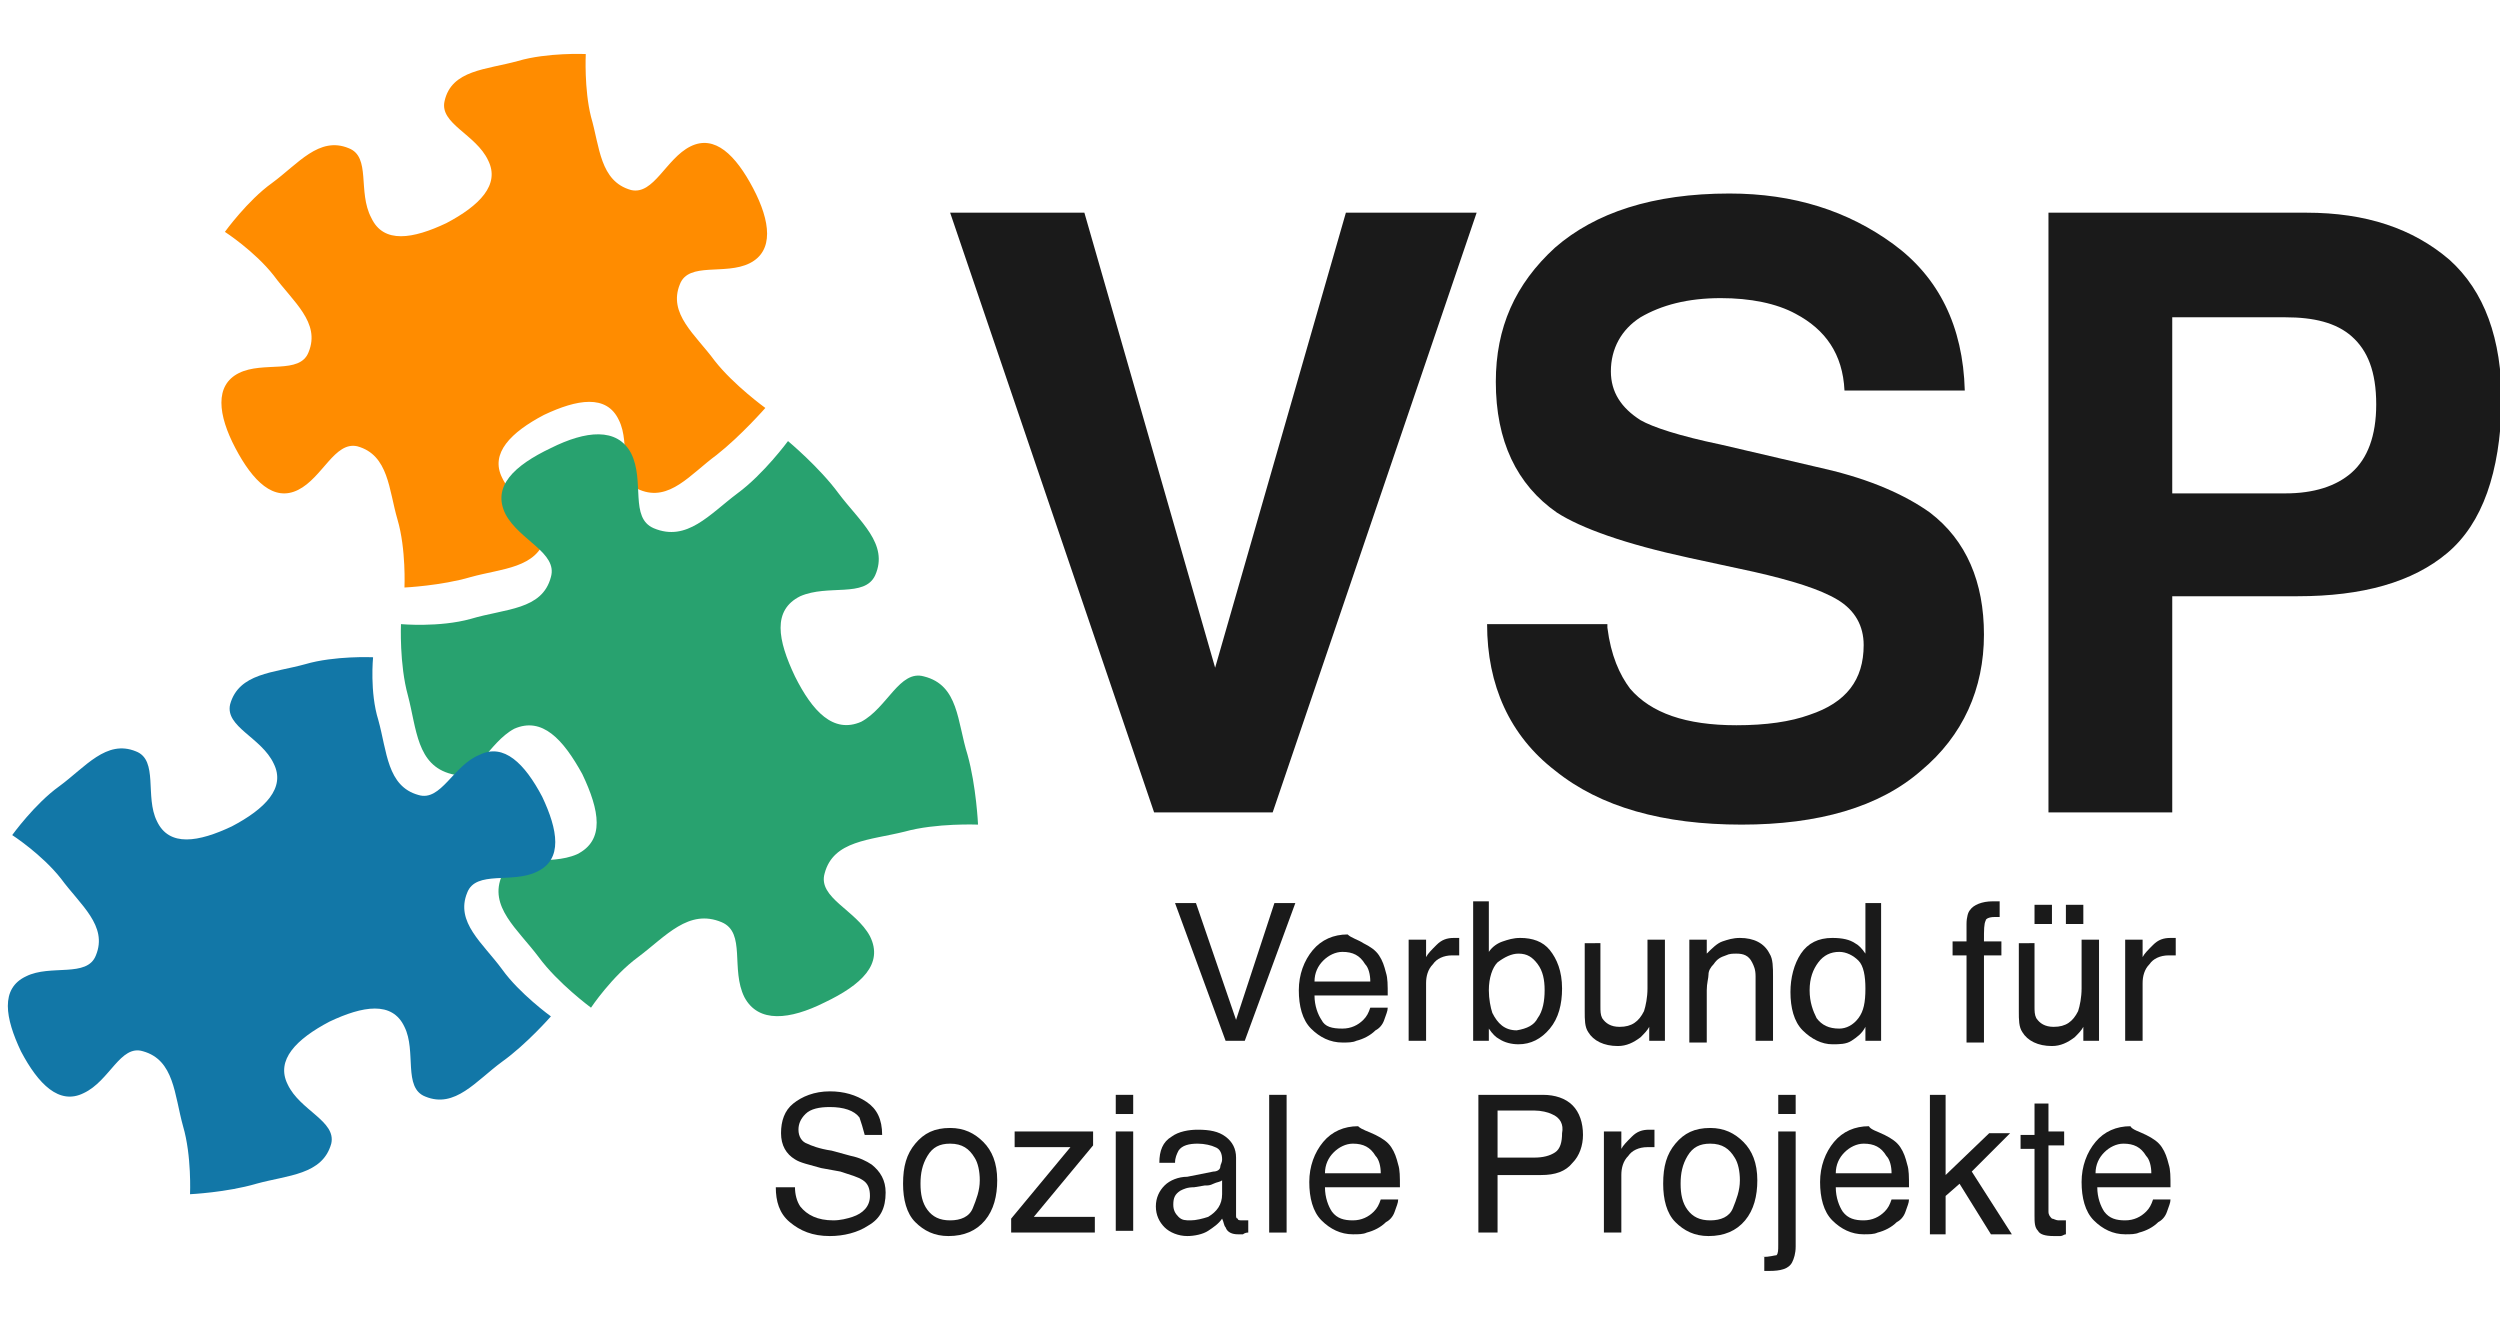
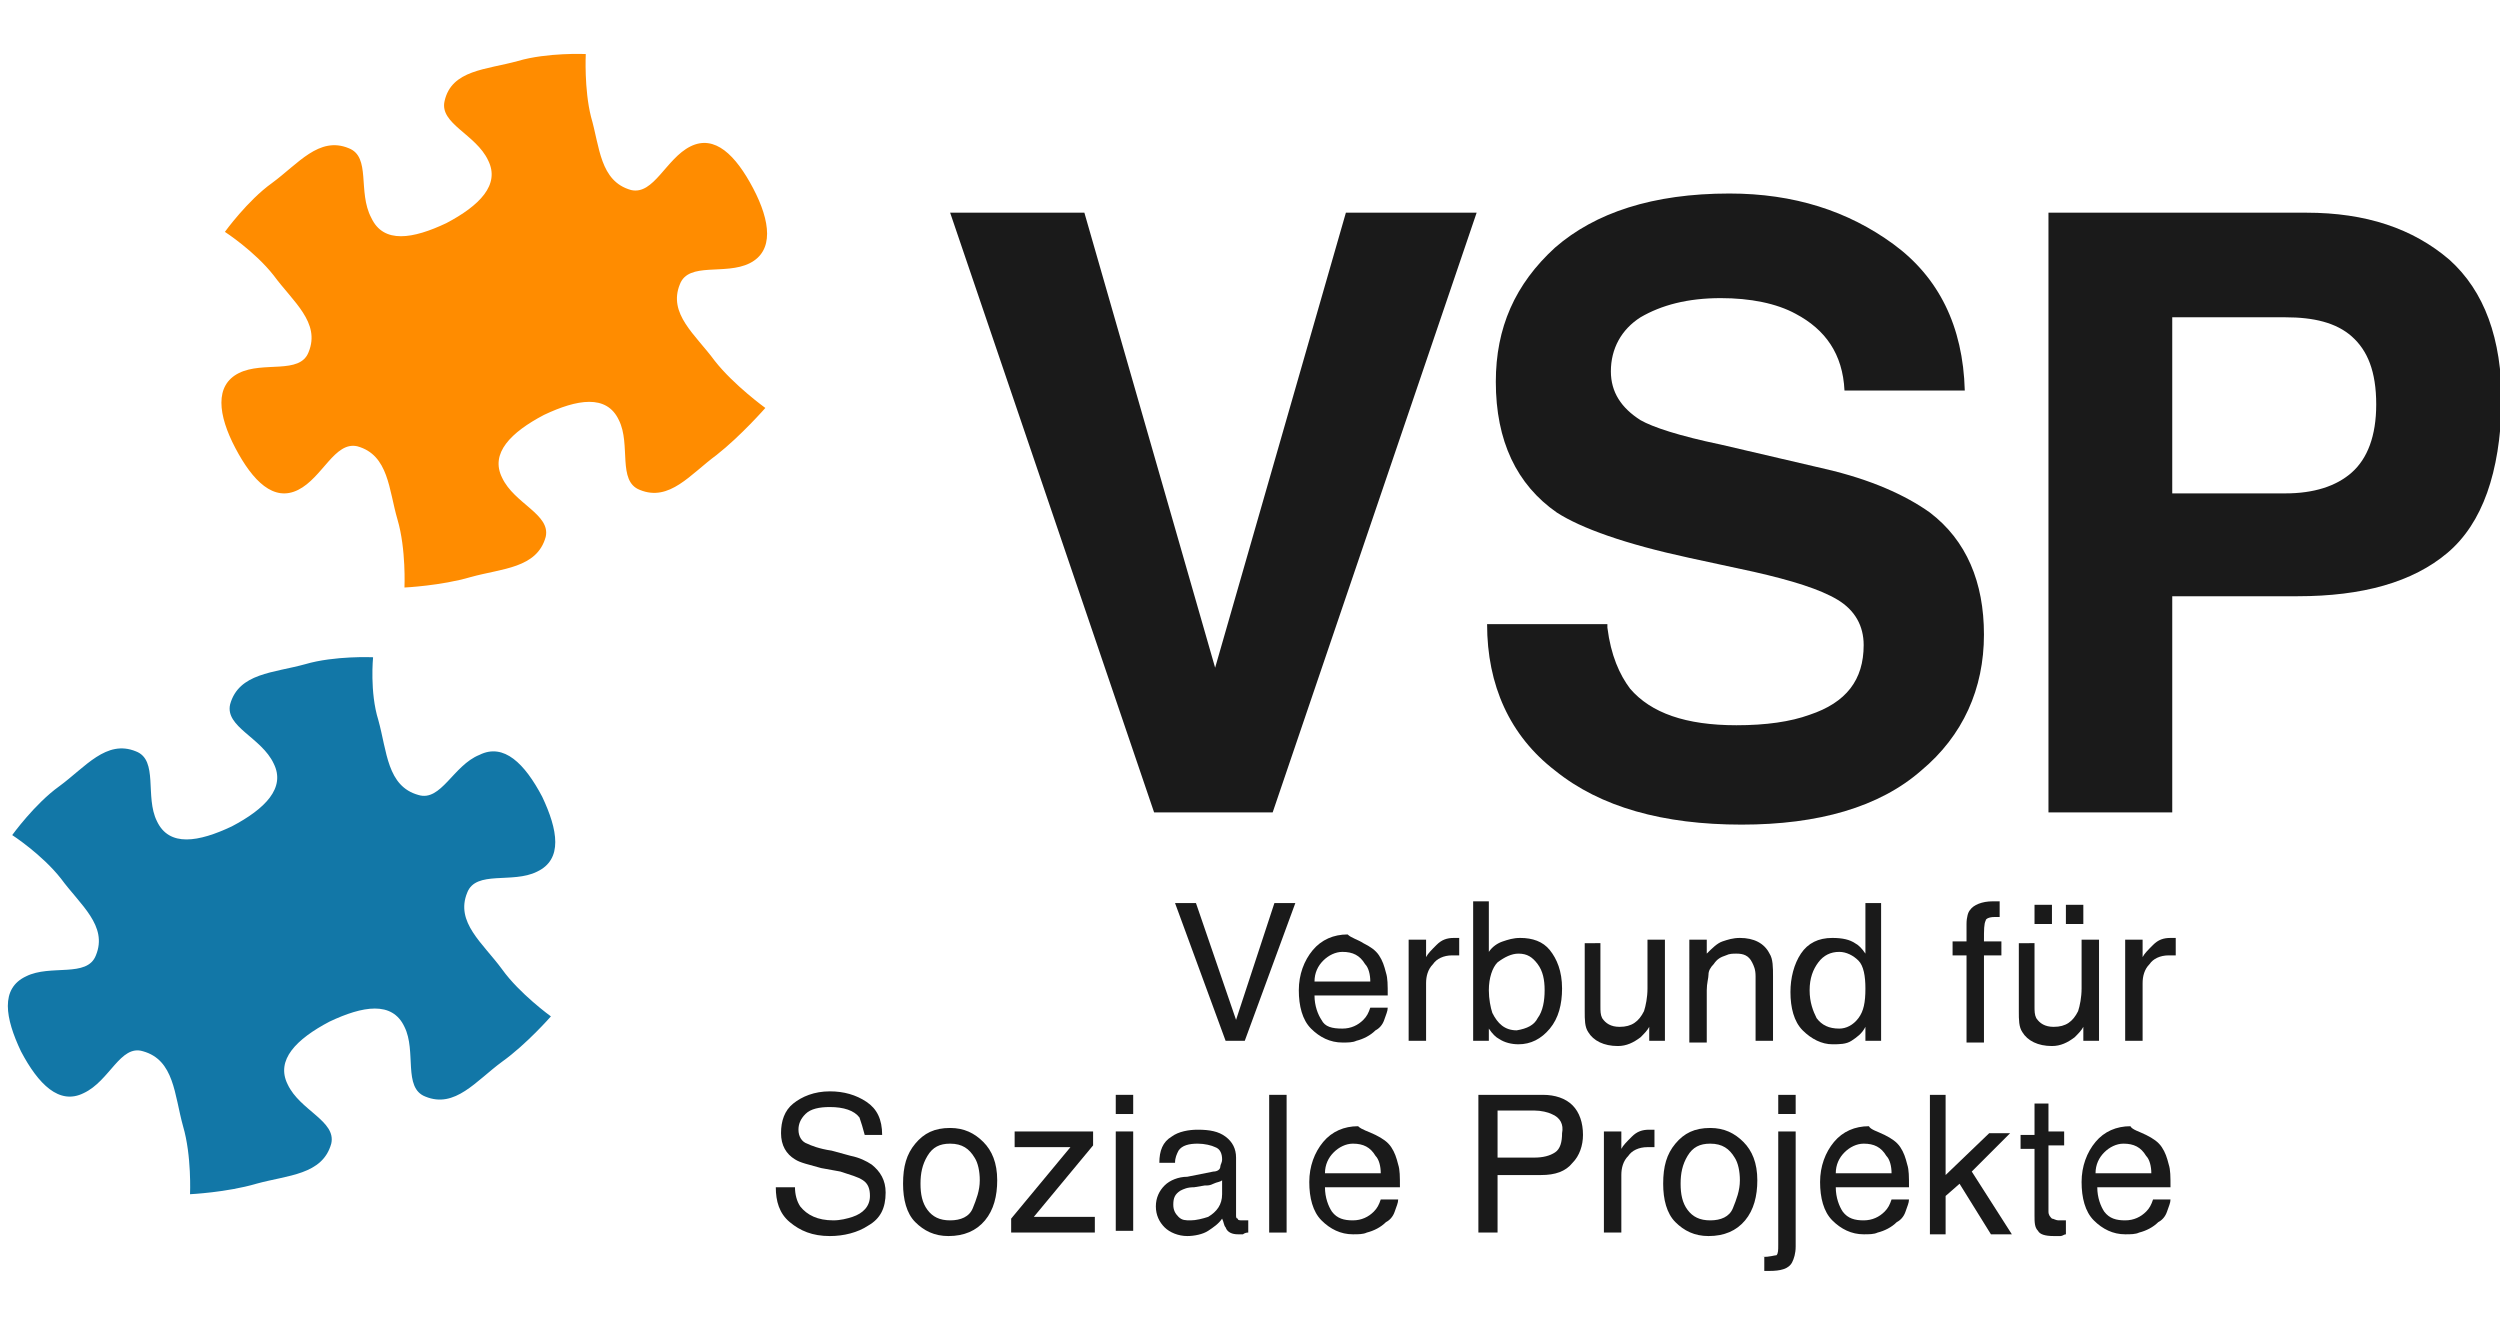
<svg xmlns="http://www.w3.org/2000/svg" version="1.1" id="Ebene_1" x="0px" y="0px" viewBox="0 0 143.4 76" style="enable-background:new 0 0 143.4 76;" xml:space="preserve">
  <style type="text/css">
	.st0{fill:#1A1A1A;}
	.st1{fill:#FF8C00;}
	.st2{fill:#28A26F;}
	.st3{fill:#1277A7;}
</style>
  <g>
    <g>
      <path class="st0" d="M77.2,12.2h7.5L73,46.6h-6.8L54.5,12.2h7.7l7.5,26.1L77.2,12.2z" />
      <path class="st0" d="M92.2,36c0.2,1.6,0.7,2.7,1.3,3.5c1.2,1.4,3.2,2.1,6.1,2.1c1.7,0,3.1-0.2,4.2-0.6c2.1-0.7,3.1-2,3.1-4    c0-1.1-0.5-2-1.5-2.6c-1-0.6-2.6-1.1-4.8-1.6L96.9,32c-3.7-0.8-6.2-1.7-7.6-2.6c-2.3-1.6-3.5-4.1-3.5-7.5c0-3.1,1.1-5.6,3.4-7.7    c2.3-2,5.6-3.1,10-3.1c3.7,0,6.8,1,9.4,2.9c2.6,1.9,4,4.7,4.1,8.4h-6.9c-0.1-2.1-1.1-3.5-2.8-4.4c-1.1-0.6-2.6-0.9-4.3-0.9    c-1.9,0-3.4,0.4-4.6,1.1c-1.1,0.7-1.7,1.8-1.7,3.1c0,1.2,0.6,2.1,1.7,2.8c0.7,0.4,2.2,0.9,4.6,1.4l6,1.4c2.6,0.6,4.6,1.5,6,2.5    c2.1,1.6,3.1,4,3.1,7c0,3.1-1.2,5.8-3.6,7.8c-2.4,2.1-5.9,3.1-10.3,3.1c-4.5,0-8.1-1-10.7-3.1c-2.6-2-3.9-4.9-3.9-8.4H92.2z" />
      <path class="st0" d="M140.4,31.7c-2,1.7-4.9,2.5-8.6,2.5h-7.2v12.4h-7.1V12.2h14.8c3.4,0,6.1,0.9,8.2,2.7c2,1.8,3,4.5,3,8.2    C143.4,27.1,142.4,30,140.4,31.7z M134.9,19.3c-0.9-0.8-2.2-1.1-3.8-1.1h-6.5v10.1h6.5c1.6,0,2.9-0.4,3.8-1.2    c0.9-0.8,1.4-2.1,1.4-3.9C136.3,21.3,135.8,20.1,134.9,19.3z" />
    </g>
  </g>
  <g>
    <path class="st1" d="M33.6,3.1c0,0-2.2-0.1-3.9,0.4C27.9,4,25.9,4,25.5,5.8c-0.3,1.3,1.8,1.9,2.5,3.4c0.7,1.4-0.5,2.6-2.4,3.6   c-1.9,0.9-3.6,1.2-4.3-0.3C20.5,11,21.3,9,20,8.5c-1.7-0.7-2.9,0.9-4.4,2c-1.4,1-2.7,2.8-2.7,2.8s1.7,1.1,2.8,2.5   c1.1,1.5,2.7,2.7,2,4.4c-0.5,1.3-2.6,0.5-4,1.2c-1.4,0.7-1.2,2.4-0.2,4.3c1,1.9,2.2,3.1,3.6,2.4c1.4-0.7,2.1-2.8,3.4-2.5   c1.8,0.5,1.8,2.5,2.3,4.2c0.5,1.7,0.4,3.9,0.4,3.9s2.1-0.1,3.8-0.6c1.8-0.5,3.8-0.5,4.3-2.3c0.3-1.3-1.8-1.9-2.5-3.4   c-0.7-1.4,0.5-2.6,2.4-3.6c1.9-0.9,3.6-1.2,4.3,0.3c0.7,1.4-0.1,3.5,1.2,4c1.7,0.7,2.9-0.9,4.4-2c1.4-1.1,2.8-2.7,2.8-2.7   s-1.8-1.3-2.9-2.7c-1.1-1.5-2.7-2.7-2-4.4c0.5-1.3,2.6-0.5,4-1.2c1.4-0.7,1.2-2.4,0.2-4.3c-1-1.9-2.2-3.1-3.6-2.4   c-1.4,0.7-2.1,2.8-3.4,2.5c-1.8-0.5-1.8-2.5-2.3-4.2C33.5,5.1,33.6,3.1,33.6,3.1L33.6,3.1z" />
-     <path class="st2" d="M23,35.8c0,0-0.1,2.3,0.4,4.1c0.5,1.9,0.5,4,2.5,4.5c1.4,0.4,2.1-1.8,3.6-2.6c1.6-0.7,2.8,0.6,3.9,2.6   c1,2.1,1.3,3.8-0.3,4.6c-1.6,0.7-3.7-0.1-4.3,1.2c-0.8,1.8,0.9,3.1,2.1,4.7c1.1,1.5,3,2.9,3,2.9s1.2-1.8,2.7-2.9   c1.6-1.2,2.9-2.8,4.8-2c1.4,0.6,0.5,2.7,1.3,4.3c0.8,1.5,2.6,1.3,4.6,0.3c2.1-1,3.4-2.2,2.6-3.8c-0.8-1.5-3-2.2-2.6-3.6   c0.5-1.9,2.6-1.9,4.6-2.4c1.8-0.5,4.2-0.4,4.2-0.4s-0.1-2.2-0.6-4c-0.6-1.9-0.5-4-2.5-4.5c-1.4-0.4-2.1,1.8-3.6,2.6   c-1.6,0.7-2.8-0.6-3.8-2.6c-1-2.1-1.3-3.8,0.3-4.6c1.6-0.7,3.7,0.1,4.3-1.2c0.8-1.8-0.9-3.1-2.1-4.7c-1.1-1.5-2.9-3-2.9-3   s-1.4,1.9-2.9,3c-1.6,1.2-2.9,2.8-4.8,2c-1.4-0.6-0.5-2.7-1.3-4.3c-0.8-1.5-2.6-1.3-4.6-0.3c-2.1,1-3.4,2.2-2.6,3.8   c0.8,1.5,3,2.2,2.6,3.6C31.1,35,29,34.9,27,35.5C25.2,36,23,35.8,23,35.8L23,35.8z" />
    <path class="st3" d="M21.4,37.7c0,0-2.2-0.1-3.9,0.4c-1.8,0.5-3.8,0.5-4.3,2.3c-0.3,1.3,1.8,1.9,2.5,3.4c0.7,1.4-0.5,2.6-2.4,3.6   c-1.9,0.9-3.6,1.2-4.3-0.3c-0.7-1.4,0.1-3.5-1.2-4c-1.7-0.7-2.9,0.9-4.4,2c-1.4,1-2.7,2.8-2.7,2.8s1.7,1.1,2.8,2.5   c1.1,1.5,2.7,2.7,2,4.4c-0.5,1.3-2.6,0.5-4,1.2c-1.5,0.7-1.2,2.4-0.3,4.3c1,1.9,2.2,3.1,3.6,2.4c1.5-0.7,2.1-2.8,3.4-2.4   c1.8,0.5,1.8,2.5,2.3,4.3c0.5,1.7,0.4,3.9,0.4,3.9s2.1-0.1,3.8-0.6c1.8-0.5,3.8-0.5,4.3-2.3c0.3-1.3-1.8-1.9-2.5-3.4   c-0.7-1.4,0.5-2.6,2.4-3.6c1.9-0.9,3.6-1.2,4.3,0.3c0.7,1.4-0.1,3.5,1.2,4c1.7,0.7,2.9-0.9,4.4-2c1.4-1,2.8-2.6,2.8-2.6   s-1.8-1.3-2.8-2.7c-1.1-1.5-2.7-2.7-2-4.4c0.5-1.3,2.6-0.5,4-1.2c1.5-0.7,1.2-2.4,0.3-4.3c-1-1.9-2.2-3.1-3.6-2.4   C26,43.9,25.3,46,24,45.6c-1.8-0.5-1.8-2.5-2.3-4.3C21.2,39.7,21.4,37.7,21.4,37.7L21.4,37.7z" />
  </g>
  <g>
    <path class="st0" d="M68.6,51.8l2.3,6.7l2.2-6.7h1.2l-2.9,7.9h-1.1l-2.9-7.9H68.6z" />
    <path class="st0" d="M78.2,54.1c0.4,0.2,0.7,0.4,0.9,0.7c0.2,0.3,0.3,0.6,0.4,1c0.1,0.3,0.1,0.7,0.1,1.3h-4.2   c0,0.6,0.2,1.1,0.4,1.4C76,58.9,76.4,59,77,59c0.5,0,0.9-0.2,1.2-0.5c0.2-0.2,0.3-0.4,0.4-0.7h1c0,0.2-0.1,0.4-0.2,0.7   c-0.1,0.3-0.3,0.5-0.5,0.6c-0.3,0.3-0.7,0.5-1.1,0.6c-0.2,0.1-0.5,0.1-0.8,0.1c-0.7,0-1.3-0.3-1.8-0.8c-0.5-0.5-0.7-1.3-0.7-2.2   c0-0.9,0.3-1.7,0.8-2.3s1.2-0.9,2-0.9C77.5,53.8,77.9,53.9,78.2,54.1z M78.6,56.3c0-0.4-0.1-0.8-0.3-1c-0.3-0.5-0.7-0.7-1.3-0.7   c-0.4,0-0.8,0.2-1.1,0.5c-0.3,0.3-0.5,0.7-0.5,1.2H78.6z" />
    <path class="st0" d="M80.9,53.9h0.9v1c0.1-0.2,0.3-0.4,0.6-0.7c0.3-0.3,0.6-0.4,1-0.4c0,0,0,0,0.1,0s0.1,0,0.2,0v1   c-0.1,0-0.1,0-0.2,0c0,0-0.1,0-0.2,0c-0.5,0-0.9,0.2-1.1,0.5c-0.3,0.3-0.4,0.7-0.4,1.1v3.3h-1V53.9z" />
    <path class="st0" d="M84.5,51.7h0.9v2.9c0.2-0.3,0.5-0.5,0.8-0.6c0.3-0.1,0.6-0.2,1-0.2c0.7,0,1.3,0.2,1.7,0.7   c0.4,0.5,0.7,1.2,0.7,2.2c0,0.9-0.2,1.7-0.7,2.3s-1.1,0.9-1.8,0.9c-0.4,0-0.8-0.1-1.1-0.3c-0.2-0.1-0.4-0.3-0.6-0.6v0.7h-0.9V51.7z    M88.2,58.4c0.3-0.4,0.4-1,0.4-1.6c0-0.6-0.1-1.1-0.4-1.5c-0.3-0.4-0.6-0.6-1.1-0.6c-0.4,0-0.8,0.2-1.2,0.5   c-0.3,0.3-0.5,0.9-0.5,1.6c0,0.5,0.1,1,0.2,1.3c0.3,0.6,0.7,1,1.4,1C87.6,59,88,58.8,88.2,58.4z" />
    <path class="st0" d="M91.8,53.9v3.8c0,0.3,0,0.5,0.1,0.7c0.2,0.3,0.5,0.5,1,0.5c0.7,0,1.1-0.3,1.4-0.9c0.1-0.3,0.2-0.8,0.2-1.3   v-2.8h1v5.8h-0.9l0-0.8c-0.1,0.2-0.3,0.4-0.5,0.6c-0.4,0.3-0.8,0.5-1.3,0.5c-0.8,0-1.4-0.3-1.7-0.8c-0.2-0.3-0.2-0.7-0.2-1.2v-3.9   H91.8z" />
    <path class="st0" d="M97,53.9h0.9v0.8c0.3-0.3,0.6-0.6,0.9-0.7s0.6-0.2,1-0.2c0.8,0,1.4,0.3,1.7,0.9c0.2,0.3,0.2,0.8,0.2,1.3v3.7   h-1V56c0-0.4-0.1-0.6-0.2-0.8c-0.2-0.4-0.5-0.5-0.9-0.5c-0.2,0-0.4,0-0.6,0.1c-0.3,0.1-0.5,0.2-0.7,0.5c-0.2,0.2-0.3,0.4-0.3,0.6   c0,0.2-0.1,0.5-0.1,0.9v3h-1V53.9z" />
    <path class="st0" d="M106.4,54.1c0.2,0.1,0.4,0.3,0.6,0.6v-2.9h0.9v7.9h-0.9v-0.8c-0.2,0.4-0.5,0.6-0.8,0.8s-0.7,0.2-1.1,0.2   c-0.6,0-1.2-0.3-1.7-0.8c-0.5-0.5-0.7-1.3-0.7-2.2c0-0.8,0.2-1.6,0.6-2.2c0.4-0.6,1-0.9,1.8-0.9C105.7,53.8,106.1,53.9,106.4,54.1z    M104.2,58.4c0.3,0.4,0.7,0.6,1.3,0.6c0.4,0,0.8-0.2,1.1-0.6c0.3-0.4,0.4-0.9,0.4-1.7c0-0.7-0.1-1.3-0.4-1.6   c-0.3-0.3-0.7-0.5-1.1-0.5c-0.5,0-0.9,0.2-1.2,0.6c-0.3,0.4-0.5,0.9-0.5,1.6C103.8,57.5,104,58,104.2,58.4z" />
    <path class="st0" d="M113,52.2c0.2-0.3,0.7-0.5,1.3-0.5c0.1,0,0.1,0,0.2,0s0.1,0,0.2,0v0.9c-0.1,0-0.2,0-0.2,0c0,0-0.1,0-0.1,0   c-0.3,0-0.5,0.1-0.5,0.2c-0.1,0.2-0.1,0.5-0.1,1.2h1v0.8h-1v5h-1v-5H112v-0.8h0.8V53C112.8,52.6,112.9,52.3,113,52.2z" />
    <path class="st0" d="M116.7,53.9v3.8c0,0.3,0,0.5,0.1,0.7c0.2,0.3,0.5,0.5,1,0.5c0.7,0,1.1-0.3,1.4-0.9c0.1-0.3,0.2-0.8,0.2-1.3   v-2.8h1v5.8h-0.9l0-0.8c-0.1,0.2-0.3,0.4-0.5,0.6c-0.4,0.3-0.8,0.5-1.3,0.5c-0.8,0-1.4-0.3-1.7-0.8c-0.2-0.3-0.2-0.7-0.2-1.2v-3.9   H116.7z M116.7,51.9h1V53h-1V51.9z M118.5,51.9h1V53h-1V51.9z" />
    <path class="st0" d="M122,53.9h0.9v1c0.1-0.2,0.3-0.4,0.6-0.7c0.3-0.3,0.6-0.4,1-0.4c0,0,0,0,0.1,0s0.1,0,0.2,0v1   c-0.1,0-0.1,0-0.2,0c0,0-0.1,0-0.2,0c-0.5,0-0.9,0.2-1.1,0.5c-0.3,0.3-0.4,0.7-0.4,1.1v3.3h-1V53.9z" />
    <path class="st0" d="M45.6,68.1c0,0.4,0.1,0.8,0.3,1.1c0.4,0.5,1,0.8,1.9,0.8c0.4,0,0.8-0.1,1.1-0.2c0.6-0.2,1-0.6,1-1.2   c0-0.4-0.1-0.7-0.4-0.9c-0.3-0.2-0.7-0.3-1.3-0.5L47.1,67c-0.7-0.2-1.2-0.3-1.5-0.5c-0.5-0.3-0.8-0.8-0.8-1.5   c0-0.7,0.2-1.3,0.7-1.7s1.2-0.7,2.1-0.7c0.8,0,1.5,0.2,2.1,0.6c0.6,0.4,0.9,1,0.9,1.9h-1c-0.1-0.4-0.2-0.7-0.3-1   c-0.3-0.4-0.9-0.6-1.7-0.6c-0.6,0-1.1,0.1-1.4,0.4s-0.4,0.6-0.4,0.9c0,0.4,0.2,0.7,0.5,0.8c0.2,0.1,0.7,0.3,1.4,0.4l1.1,0.3   c0.5,0.1,0.9,0.3,1.2,0.5c0.5,0.4,0.8,0.9,0.8,1.6c0,0.9-0.3,1.5-1,1.9c-0.6,0.4-1.4,0.6-2.2,0.6c-1,0-1.7-0.3-2.3-0.8   c-0.6-0.5-0.8-1.2-0.8-2H45.6z" />
    <path class="st0" d="M56.4,65.5c0.5,0.5,0.8,1.2,0.8,2.2c0,0.9-0.2,1.7-0.7,2.3s-1.2,0.9-2.1,0.9c-0.8,0-1.4-0.3-1.9-0.8   c-0.5-0.5-0.7-1.3-0.7-2.2c0-1,0.2-1.7,0.7-2.3s1.1-0.9,2-0.9C55.3,64.7,55.9,65,56.4,65.5z M55.8,69.3c0.2-0.5,0.4-1,0.4-1.6   c0-0.5-0.1-1-0.3-1.3c-0.3-0.5-0.7-0.8-1.4-0.8c-0.6,0-1,0.2-1.3,0.7s-0.4,1-0.4,1.6c0,0.6,0.1,1.1,0.4,1.5s0.7,0.6,1.3,0.6   C55.1,70,55.6,69.8,55.8,69.3z" />
    <path class="st0" d="M58,69.9l3.4-4.1h-3.2v-0.9h4.5v0.8l-3.4,4.1h3.5v0.9H58V69.9z" />
    <path class="st0" d="M64,62.8h1v1.1h-1V62.8z M64,64.9h1v5.7h-1V64.9z" />
    <path class="st0" d="M69.6,67.2c0.2,0,0.4-0.1,0.4-0.3c0-0.1,0.1-0.2,0.1-0.4c0-0.3-0.1-0.6-0.4-0.7c-0.2-0.1-0.6-0.2-1-0.2   c-0.5,0-0.9,0.1-1.1,0.4c-0.1,0.2-0.2,0.4-0.2,0.7h-0.9c0-0.7,0.2-1.2,0.7-1.5c0.4-0.3,1-0.4,1.5-0.4c0.7,0,1.2,0.1,1.6,0.4   c0.4,0.3,0.6,0.7,0.6,1.2v3.3c0,0.1,0,0.2,0.1,0.2c0,0.1,0.1,0.1,0.3,0.1c0,0,0.1,0,0.1,0c0.1,0,0.1,0,0.2,0v0.7   c-0.2,0-0.3,0.1-0.3,0.1s-0.2,0-0.3,0c-0.3,0-0.6-0.1-0.7-0.4c-0.1-0.1-0.1-0.3-0.2-0.5c-0.2,0.3-0.5,0.5-0.8,0.7s-0.8,0.3-1.2,0.3   c-0.5,0-1-0.2-1.3-0.5c-0.3-0.3-0.5-0.7-0.5-1.2c0-0.5,0.2-0.9,0.5-1.2s0.8-0.5,1.3-0.5L69.6,67.2z M67.6,69.8   C67.8,70,68,70,68.3,70c0.3,0,0.7-0.1,1-0.2c0.5-0.3,0.8-0.7,0.8-1.3v-0.8c-0.1,0.1-0.3,0.1-0.5,0.2S69.3,68,69.1,68l-0.6,0.1   c-0.4,0-0.6,0.1-0.8,0.2c-0.3,0.2-0.4,0.4-0.4,0.8C67.3,69.4,67.4,69.6,67.6,69.8z" />
    <path class="st0" d="M72.8,62.8h1v7.9h-1V62.8z" />
    <path class="st0" d="M78.9,65.1c0.4,0.2,0.7,0.4,0.9,0.7c0.2,0.3,0.3,0.6,0.4,1c0.1,0.3,0.1,0.7,0.1,1.3H76c0,0.6,0.2,1.1,0.4,1.4   c0.3,0.4,0.7,0.5,1.2,0.5c0.5,0,0.9-0.2,1.2-0.5c0.2-0.2,0.3-0.4,0.4-0.7h1c0,0.2-0.1,0.4-0.2,0.7c-0.1,0.3-0.3,0.5-0.5,0.6   c-0.3,0.3-0.7,0.5-1.1,0.6c-0.2,0.1-0.5,0.1-0.8,0.1c-0.7,0-1.3-0.3-1.8-0.8c-0.5-0.5-0.7-1.3-0.7-2.2c0-0.9,0.3-1.7,0.8-2.3   s1.2-0.9,2-0.9C78.1,64.8,78.5,64.9,78.9,65.1z M79.2,67.3c0-0.4-0.1-0.8-0.3-1c-0.3-0.5-0.7-0.7-1.3-0.7c-0.4,0-0.8,0.2-1.1,0.5   c-0.3,0.3-0.5,0.7-0.5,1.2H79.2z" />
    <path class="st0" d="M84.9,62.8h3.6c0.7,0,1.3,0.2,1.7,0.6c0.4,0.4,0.6,1,0.6,1.7c0,0.6-0.2,1.2-0.6,1.6c-0.4,0.5-1,0.7-1.8,0.7   h-2.5v3.3h-1.1V62.8z M89,63.9c-0.2-0.1-0.6-0.2-1-0.2h-2.1v2.7h2.1c0.5,0,0.9-0.1,1.2-0.3c0.3-0.2,0.4-0.6,0.4-1.1   C89.7,64.5,89.5,64.1,89,63.9z" />
    <path class="st0" d="M92.1,64.9H93v1c0.1-0.2,0.3-0.4,0.6-0.7c0.3-0.3,0.6-0.4,1-0.4c0,0,0,0,0.1,0s0.1,0,0.2,0v1   c-0.1,0-0.1,0-0.2,0c0,0-0.1,0-0.2,0c-0.5,0-0.9,0.2-1.1,0.5c-0.3,0.3-0.4,0.7-0.4,1.1v3.3h-1V64.9z" />
    <path class="st0" d="M100,65.5c0.5,0.5,0.8,1.2,0.8,2.2c0,0.9-0.2,1.7-0.7,2.3s-1.2,0.9-2.1,0.9c-0.8,0-1.4-0.3-1.9-0.8   c-0.5-0.5-0.7-1.3-0.7-2.2c0-1,0.2-1.7,0.7-2.3s1.1-0.9,2-0.9C98.9,64.7,99.5,65,100,65.5z M99.4,69.3c0.2-0.5,0.4-1,0.4-1.6   c0-0.5-0.1-1-0.3-1.3c-0.3-0.5-0.7-0.8-1.4-0.8c-0.6,0-1,0.2-1.3,0.7s-0.4,1-0.4,1.6c0,0.6,0.1,1.1,0.4,1.5s0.7,0.6,1.3,0.6   C98.7,70,99.2,69.8,99.4,69.3z" />
    <path class="st0" d="M101.1,72.1c0.4,0,0.7-0.1,0.8-0.1c0.1-0.1,0.1-0.3,0.1-0.6v-6.5h1v6.6c0,0.4-0.1,0.7-0.2,0.9   c-0.2,0.4-0.7,0.5-1.3,0.5c0,0-0.1,0-0.1,0c-0.1,0-0.1,0-0.2,0V72.1z M103,63.9h-1v-1.1h1V63.9z" />
    <path class="st0" d="M108.1,65.1c0.4,0.2,0.7,0.4,0.9,0.7c0.2,0.3,0.3,0.6,0.4,1c0.1,0.3,0.1,0.7,0.1,1.3h-4.2   c0,0.6,0.2,1.1,0.4,1.4c0.3,0.4,0.7,0.5,1.2,0.5c0.5,0,0.9-0.2,1.2-0.5c0.2-0.2,0.3-0.4,0.4-0.7h1c0,0.2-0.1,0.4-0.2,0.7   c-0.1,0.3-0.3,0.5-0.5,0.6c-0.3,0.3-0.7,0.5-1.1,0.6c-0.2,0.1-0.5,0.1-0.8,0.1c-0.7,0-1.3-0.3-1.8-0.8c-0.5-0.5-0.7-1.3-0.7-2.2   c0-0.9,0.3-1.7,0.8-2.3s1.2-0.9,2-0.9C107.3,64.8,107.7,64.9,108.1,65.1z M108.5,67.3c0-0.4-0.1-0.8-0.3-1   c-0.3-0.5-0.7-0.7-1.3-0.7c-0.4,0-0.8,0.2-1.1,0.5c-0.3,0.3-0.5,0.7-0.5,1.2H108.5z" />
    <path class="st0" d="M110.7,62.8h0.9v4.6l2.5-2.4h1.2l-2.2,2.2l2.3,3.6h-1.2l-1.8-2.9l-0.8,0.7v2.2h-0.9V62.8z" />
    <path class="st0" d="M116.5,63.3h1v1.6h0.9v0.8h-0.9v3.8c0,0.2,0.1,0.3,0.2,0.4c0.1,0,0.2,0.1,0.4,0.1c0,0,0.1,0,0.2,0   c0.1,0,0.1,0,0.2,0v0.8c-0.1,0-0.2,0.1-0.3,0.1c-0.1,0-0.3,0-0.4,0c-0.5,0-0.8-0.1-0.9-0.3c-0.2-0.2-0.2-0.5-0.2-0.9v-3.8h-0.8   v-0.8h0.8V63.3z" />
    <path class="st0" d="M123.1,65.1c0.4,0.2,0.7,0.4,0.9,0.7c0.2,0.3,0.3,0.6,0.4,1c0.1,0.3,0.1,0.7,0.1,1.3h-4.2   c0,0.6,0.2,1.1,0.4,1.4c0.3,0.4,0.7,0.5,1.2,0.5c0.5,0,0.9-0.2,1.2-0.5c0.2-0.2,0.3-0.4,0.4-0.7h1c0,0.2-0.1,0.4-0.2,0.7   c-0.1,0.3-0.3,0.5-0.5,0.6c-0.3,0.3-0.7,0.5-1.1,0.6c-0.2,0.1-0.5,0.1-0.8,0.1c-0.7,0-1.3-0.3-1.8-0.8c-0.5-0.5-0.7-1.3-0.7-2.2   c0-0.9,0.3-1.7,0.8-2.3s1.2-0.9,2-0.9C122.3,64.8,122.7,64.9,123.1,65.1z M123.4,67.3c0-0.4-0.1-0.8-0.3-1   c-0.3-0.5-0.7-0.7-1.3-0.7c-0.4,0-0.8,0.2-1.1,0.5c-0.3,0.3-0.5,0.7-0.5,1.2H123.4z" />
  </g>
</svg>